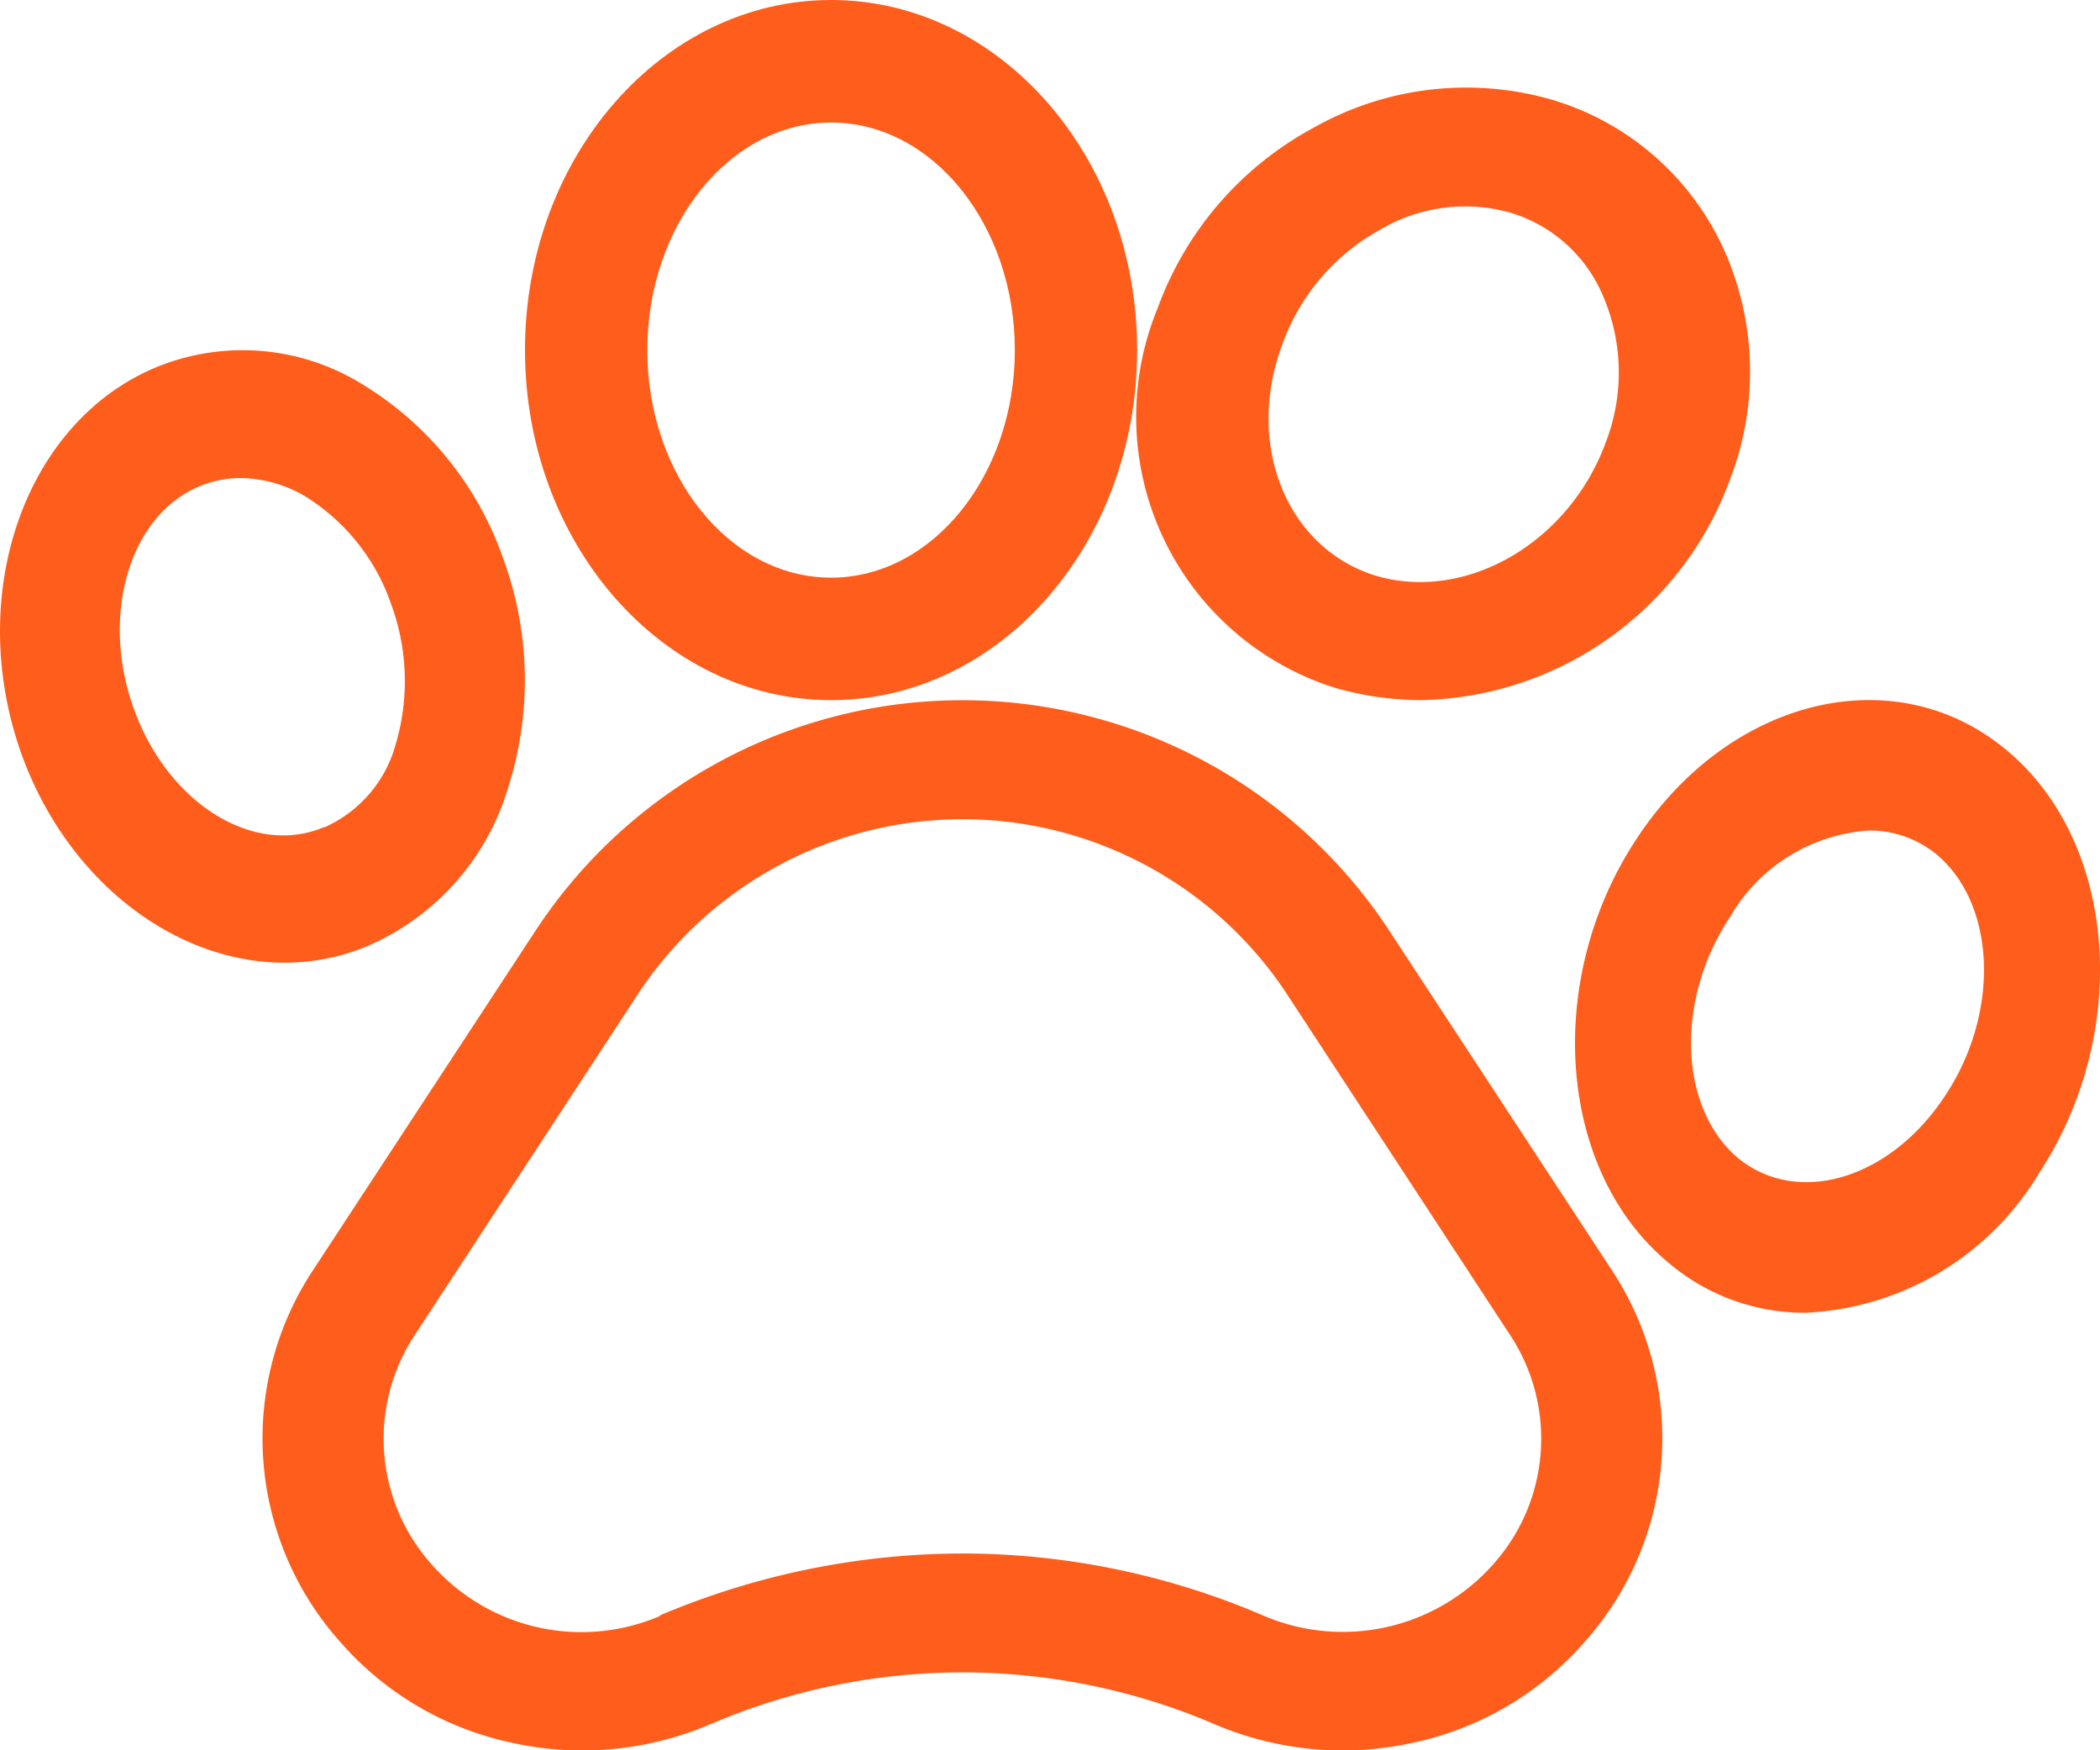
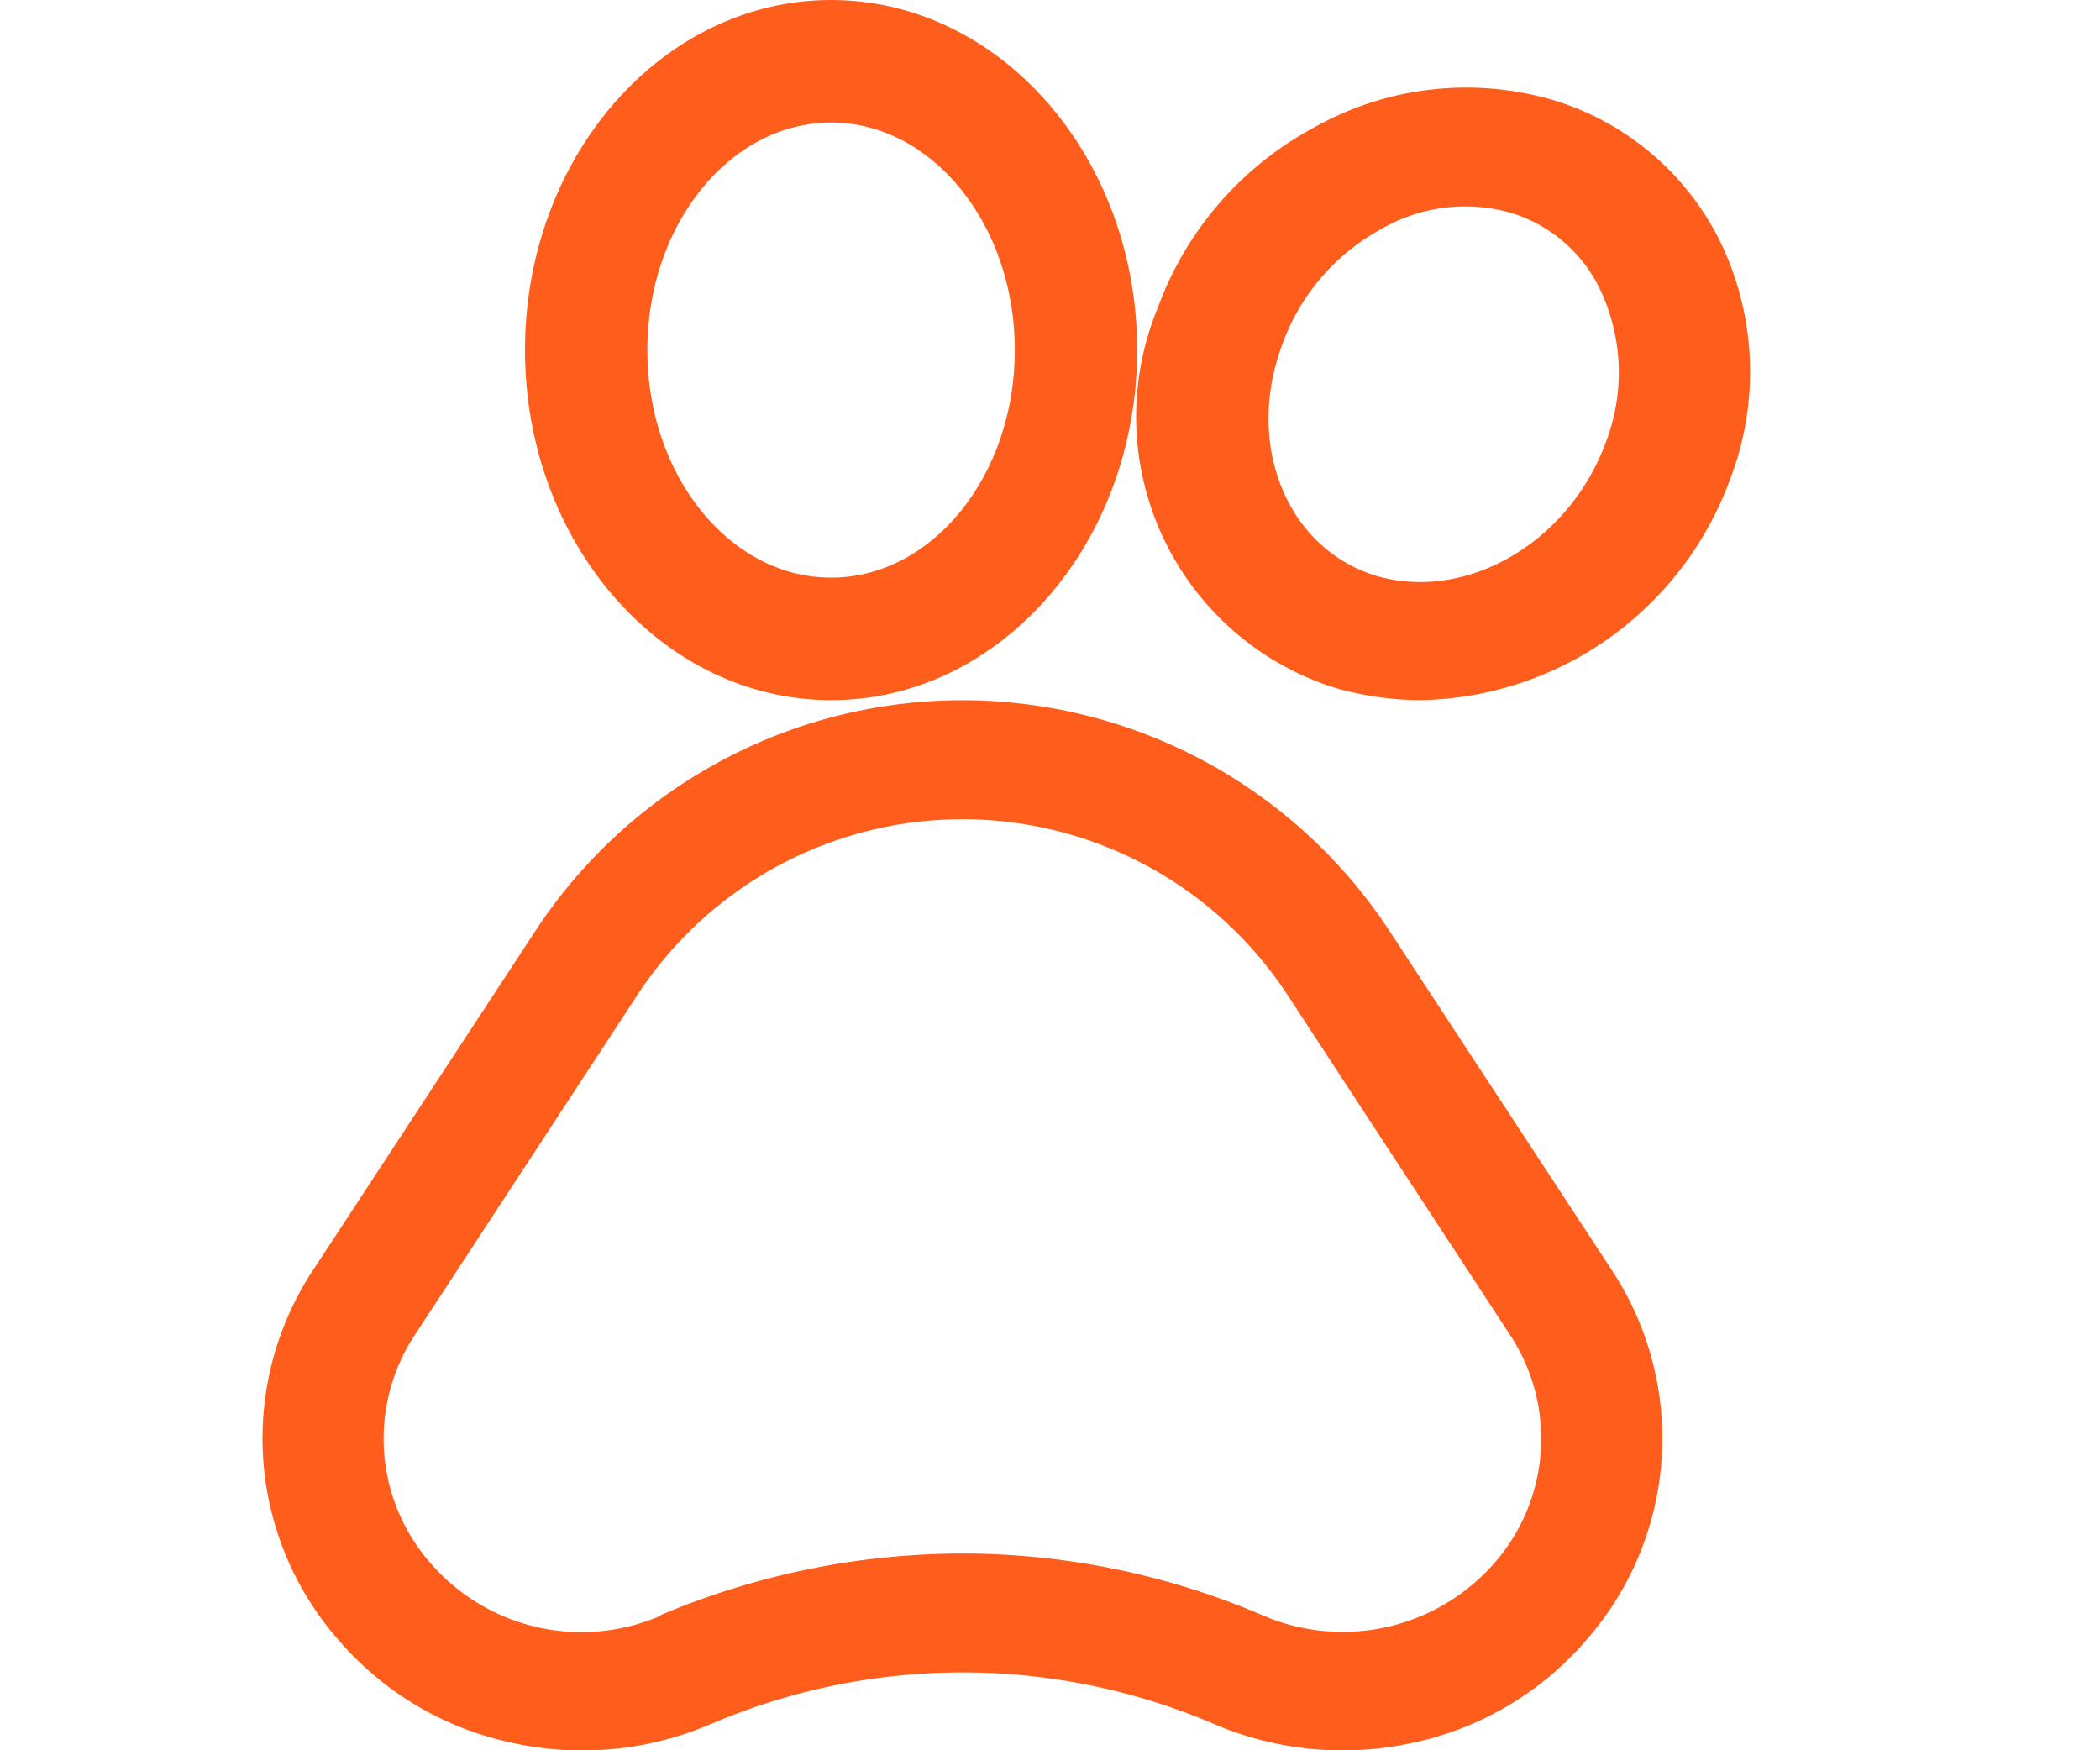
<svg xmlns="http://www.w3.org/2000/svg" width="55.573" height="46.313" viewBox="0 0 55.573 46.313">
  <g id="Group_1037" data-name="Group 1037" transform="translate(-157.414 -84.975)">
    <path id="Path_4260" data-name="Path 4260" d="M1075.755,2575a13.513,13.513,0,0,0-22.461,0l-5.951,9.077a8.082,8.082,0,0,0,.695,9.818,8.319,8.319,0,0,0,4.538,2.686,8.6,8.6,0,0,0,5.28-.486l.116-.047a16.907,16.907,0,0,1,13.222.047,8.638,8.638,0,0,0,5.28.486,8.318,8.318,0,0,0,4.538-2.686,8.082,8.082,0,0,0,.695-9.818Zm2.825,16.857a5.331,5.331,0,0,1-6.09,1.366,20.189,20.189,0,0,0-7.965-1.644,20.587,20.587,0,0,0-7.966,1.621l-.069.046a5.278,5.278,0,0,1-6.02-1.389,4.982,4.982,0,0,1-.417-6.09l5.928-9.054a10.283,10.283,0,0,1,17.089,0l5.928,9.054A4.983,4.983,0,0,1,1078.58,2591.855Z" transform="translate(-881.642 -2465.5)" fill="#fe5d1b" />
-     <path id="Path_4261" data-name="Path 4261" d="M1052.725,2580.77a6.617,6.617,0,0,0,3.729-4.214,9.339,9.339,0,0,0-.139-6.044,8.768,8.768,0,0,0-3.728-4.608,6.02,6.02,0,0,0-5.418-.463c-3.52,1.436-5.118,6.044-3.589,10.281,1.227,3.358,4.075,5.488,6.947,5.488A5.664,5.664,0,0,0,1052.725,2580.77Zm-6.182-6.275c-.9-2.478-.116-5.141,1.76-5.9a2.819,2.819,0,0,1,1.065-.208,3.444,3.444,0,0,1,1.713.486,5.441,5.441,0,0,1,2.269,2.848,5.893,5.893,0,0,1,.116,3.729,3.374,3.374,0,0,1-1.876,2.176h-.023C1049.715,2578.408,1047.446,2577,1046.543,2574.495Z" transform="translate(-885.586 -2470.763)" fill="#fe5d1b" />
    <path id="Path_4262" data-name="Path 4262" d="M1057.1,2579.525c4.469,0,8.1-4.145,8.1-9.263s-3.635-9.262-8.1-9.262-8.1,4.145-8.1,9.262S1052.635,2579.525,1057.1,2579.525Zm0-15.283c2.686,0,4.863,2.71,4.863,6.021s-2.177,6.021-4.863,6.021-4.863-2.709-4.863-6.021S1054.418,2564.242,1057.1,2564.242Z" transform="translate(-877.693 -2476.025)" fill="#fe5d1b" />
    <path id="Path_4263" data-name="Path 4263" d="M1061.232,2577.888h0a8.378,8.378,0,0,0,2.246.324,8.887,8.887,0,0,0,8.2-5.835,7.91,7.91,0,0,0-.139-6.043,7.27,7.27,0,0,0-4.562-4.006,8.2,8.2,0,0,0-6.321.741,8.862,8.862,0,0,0-4.122,4.77A7.523,7.523,0,0,0,1061.232,2577.888Zm-1.412-9.054a5.642,5.642,0,0,1,2.617-3.079,4.412,4.412,0,0,1,3.427-.441,3.858,3.858,0,0,1,2.454,2.2,5.125,5.125,0,0,1,.069,3.89c-.972,2.64-3.681,4.214-6.067,3.52C1059.959,2574.206,1058.847,2571.474,1059.82,2568.833Z" transform="translate(-868.484 -2474.712)" fill="#fe5d1b" />
-     <path id="Path_4264" data-name="Path 4264" d="M1072.416,2570.321h0c-2.941-2.455-7.34-1.39-9.795,2.362-2.454,3.728-2.084,8.775.857,11.207a5.546,5.546,0,0,0,3.635,1.32,7.6,7.6,0,0,0,6.16-3.682C1075.727,2577.8,1075.356,2572.752,1072.416,2570.321Zm-1.621,9.146c-1.459,2.223-3.913,2.94-5.488,1.644-1.552-1.32-1.667-4.168-.208-6.367a4.593,4.593,0,0,1,3.682-2.293,2.793,2.793,0,0,1,1.806.648C1072.138,2574.42,1072.254,2577.268,1070.795,2579.468Z" transform="translate(-861.906 -2465.501)" fill="#fe5d1b" />
  </g>
</svg>